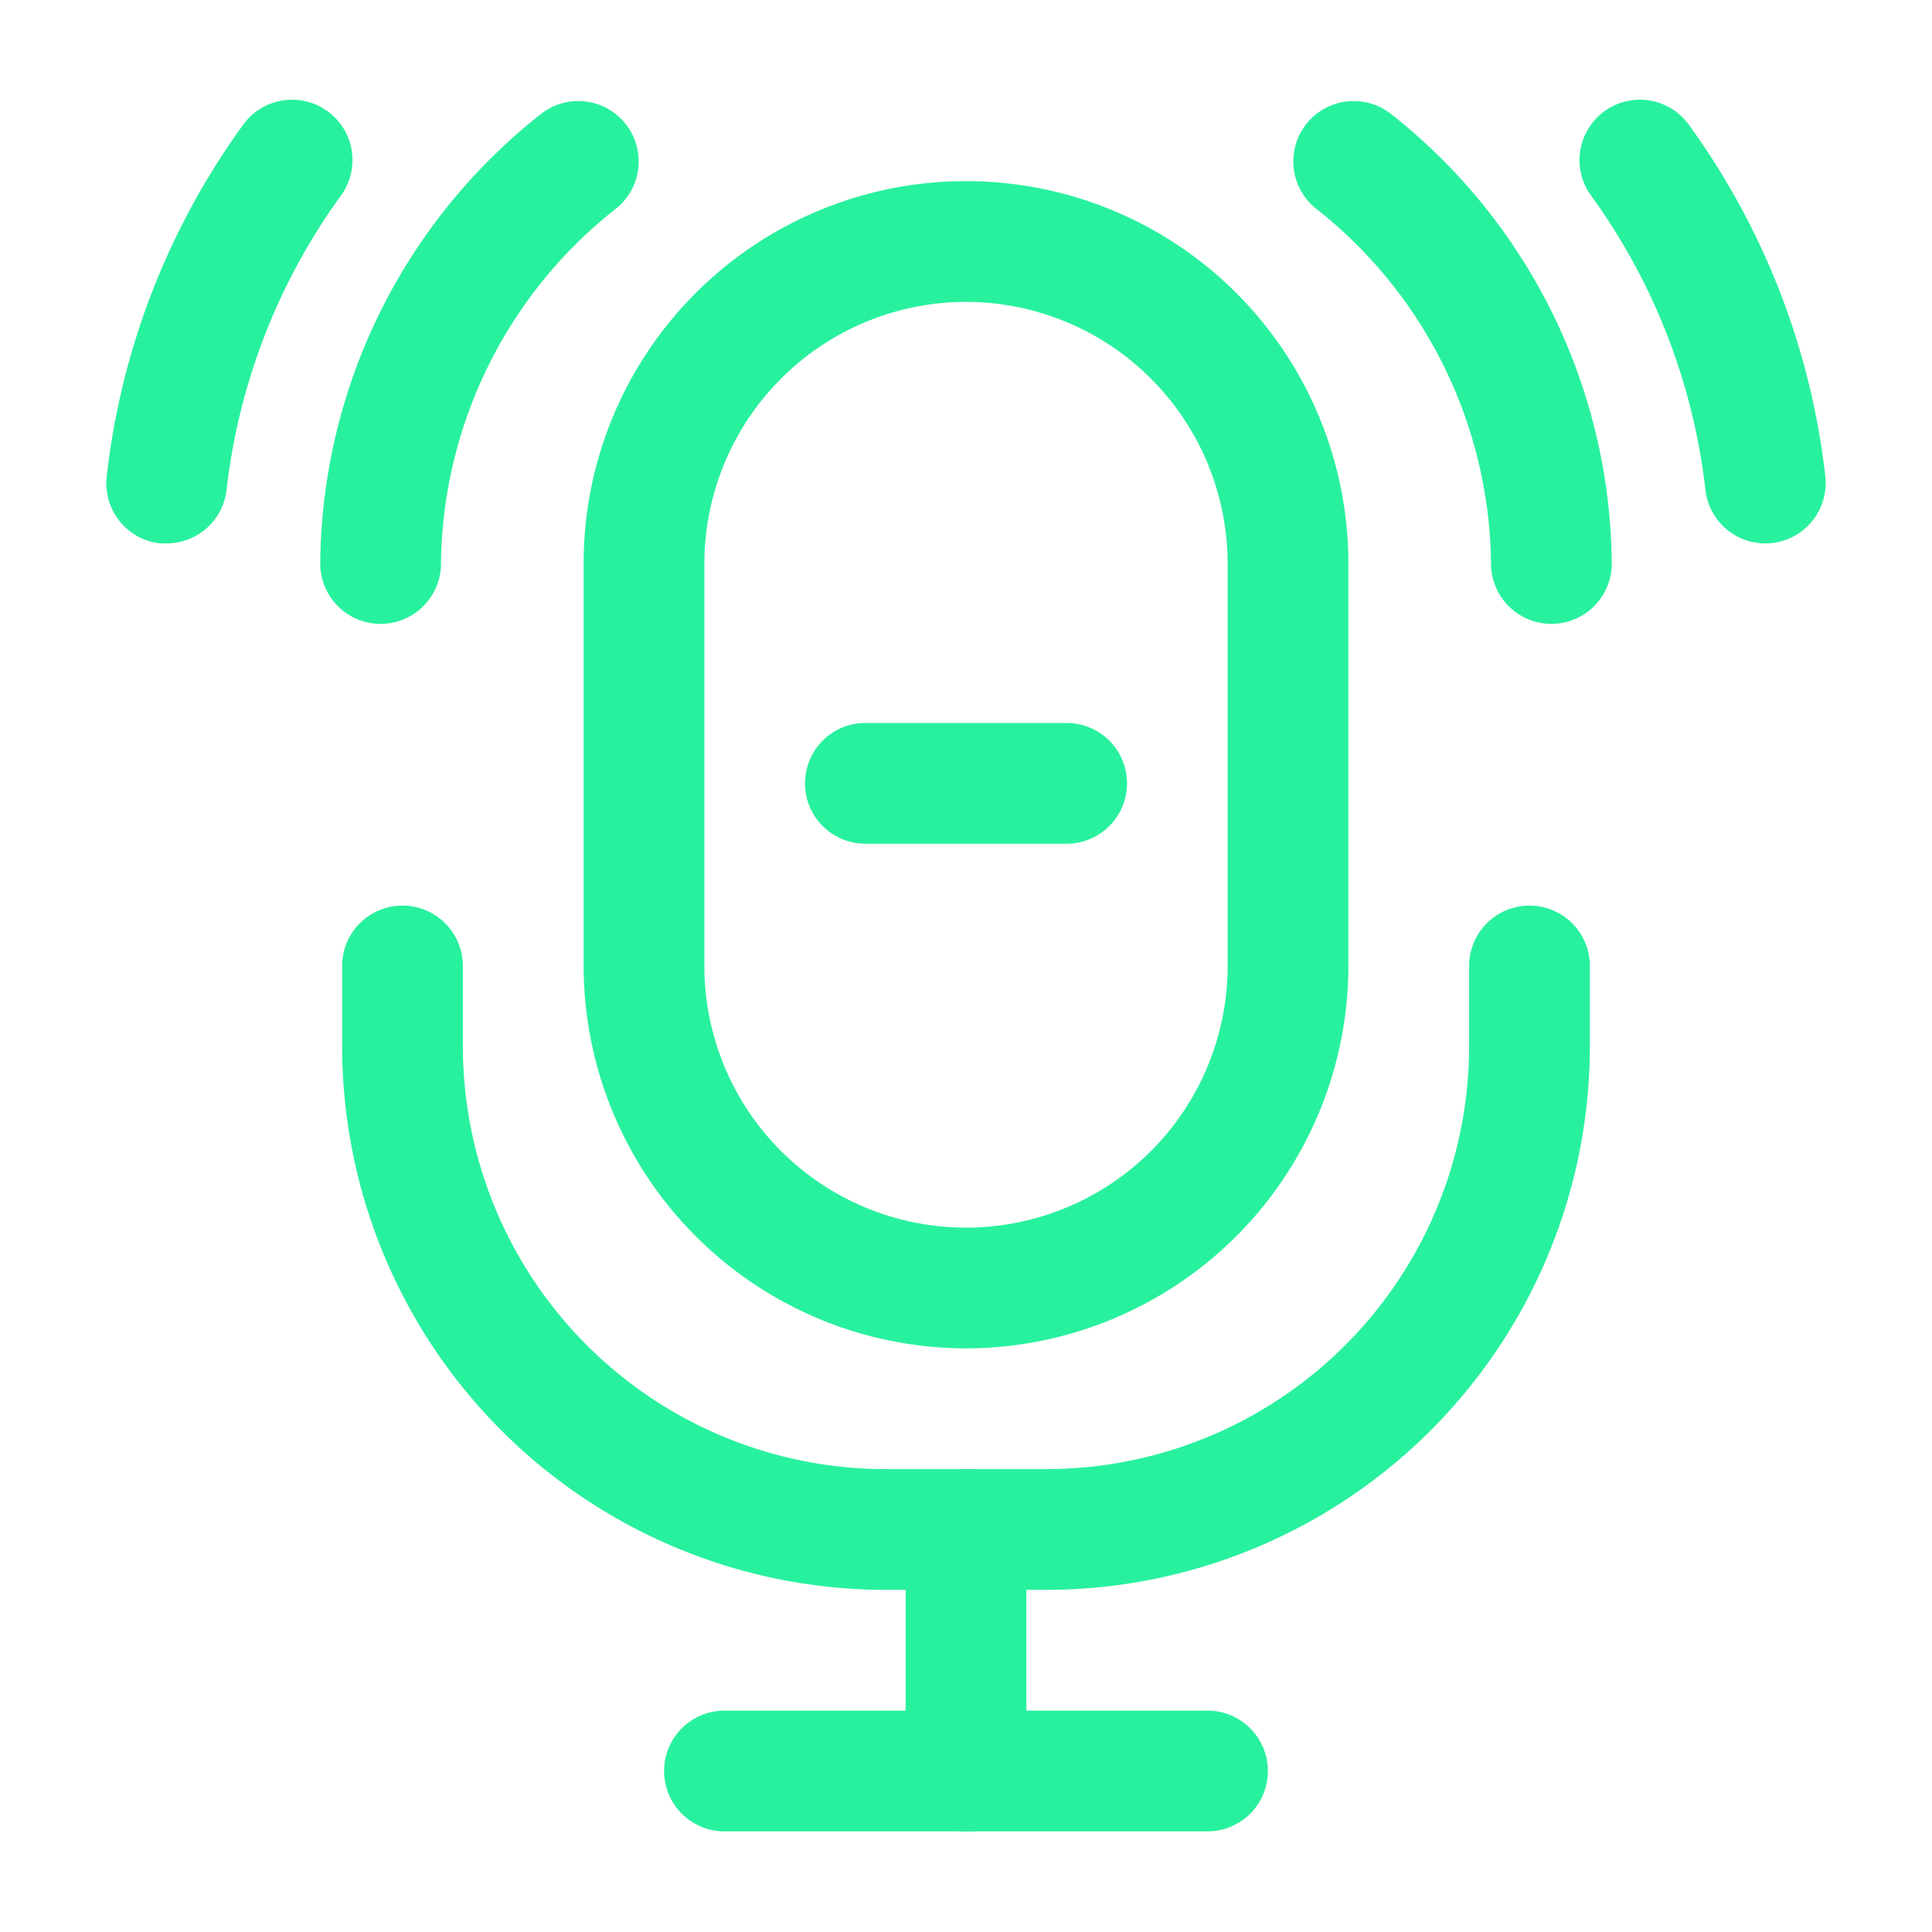
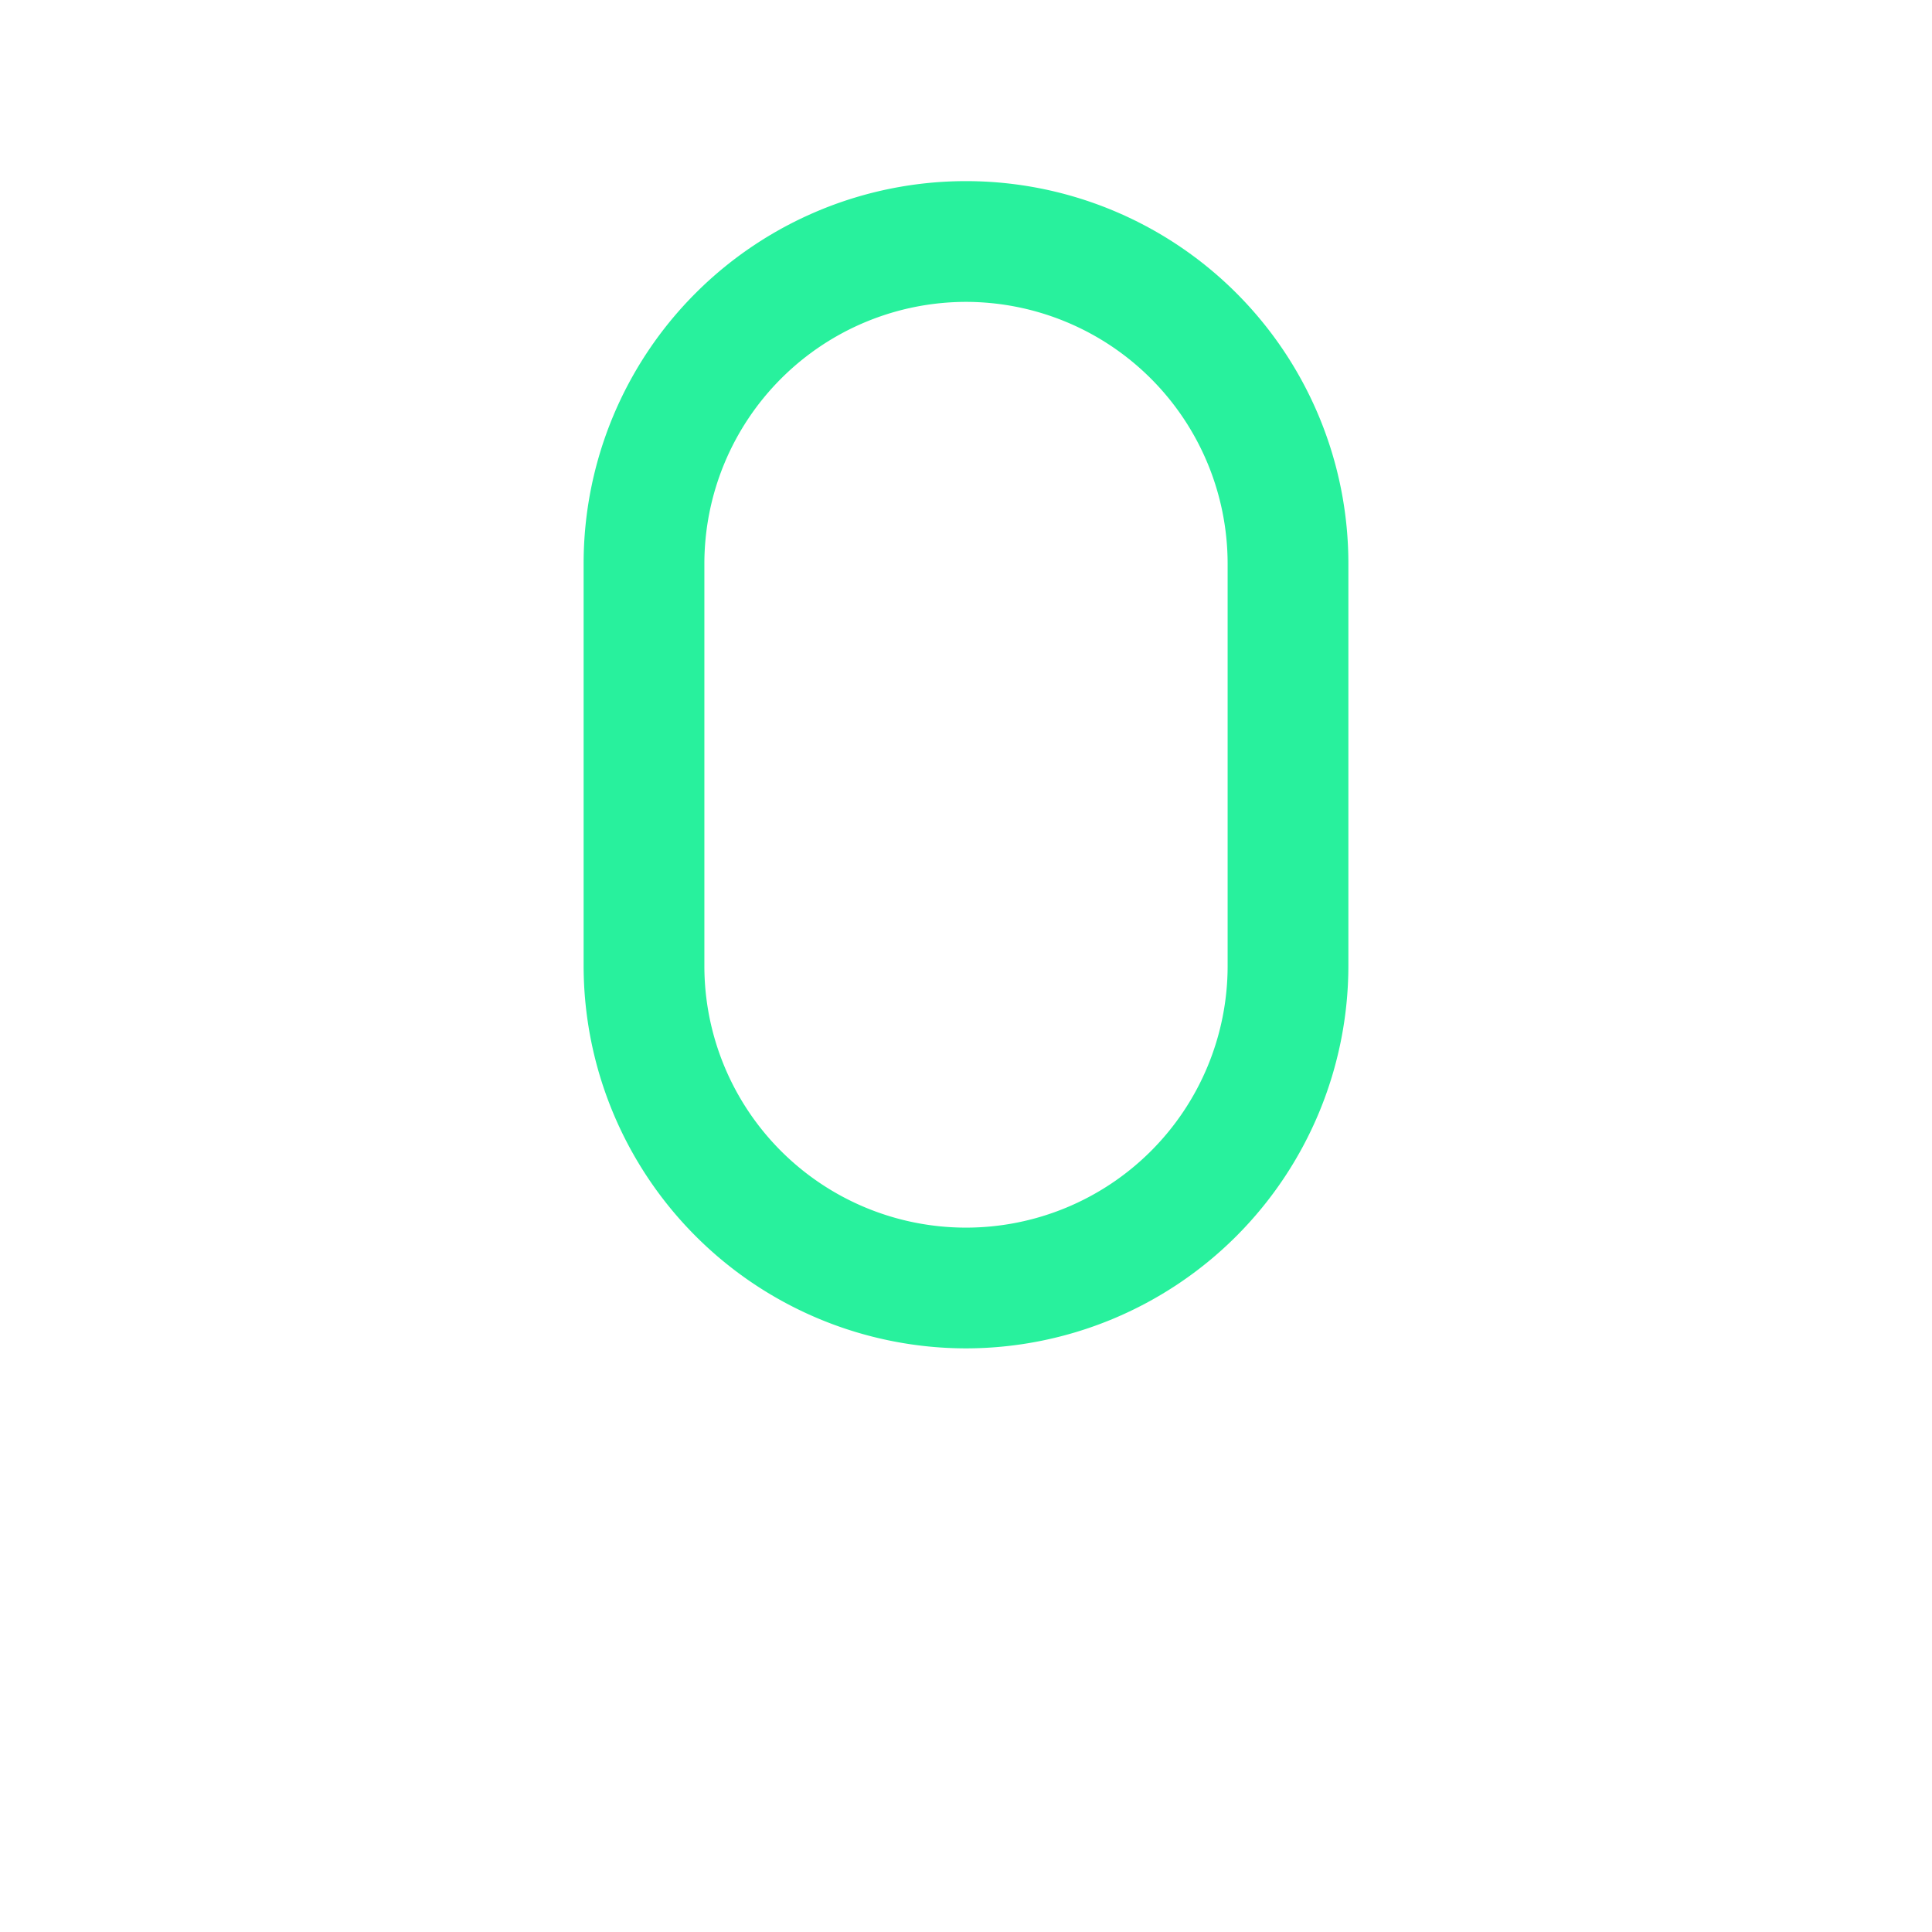
<svg xmlns="http://www.w3.org/2000/svg" viewBox="0 0 24 24" id="podcast">
-   <path d="M12 22.75a.75.75 0 01-.75-.75V19a.75.75 0 011.5 0v3A.75.75 0 0112 22.75zM13.25 10.481h-2.5a.75.75 0 010-1.5h2.5a.75.75 0 010 1.5z" fill="#28f19d" class="color000000 svgShape" />
-   <path d="M15 22.75H9a.75.75 0 010-1.5h6a.75.75 0 010 1.5zM4.728 7.75A.75.75 0 013.978 7 7.181 7.181 0 016.72 1.416a.75.75 0 01.941 1.168A5.686 5.686 0 005.478 7 .75.75 0 014.728 7.75zM19.272 7.75a.75.75 0 01-.75-.75 5.686 5.686 0 00-2.183-4.416.75.75 0 01.941-1.168A7.181 7.181 0 0120.022 7 .75.75 0 0119.272 7.75zM2.071 6.75a.763.763 0 01-.082 0 .75.75 0 01-.664-.827A9.191 9.191 0 013.011 1.563a.75.75 0 111.218.875A7.713 7.713 0 002.815 6.081.749.749 0 012.071 6.75zM21.929 6.75a.749.749 0 01-.744-.669 7.713 7.713 0 00-1.414-3.643.75.75 0 111.218-.875 9.191 9.191 0 011.686 4.356.75.75 0 01-.664.827A.763.763 0 0121.929 6.75zM13 19.75H11A6.758 6.758 0 014.25 13V12a.75.75 0 011.5 0v1A5.256 5.256 0 0011 18.25h2A5.256 5.256 0 0018.25 13V12a.75.75 0 011.5 0v1A6.758 6.758 0 0113 19.75z" fill="#28f19d" class="color000000 svgShape" />
  <path d="M12,16.75A4.756,4.756,0,0,1,7.25,12V7a4.75,4.75,0,0,1,9.5,0v5A4.756,4.756,0,0,1,12,16.75Zm0-13A3.254,3.254,0,0,0,8.75,7v5a3.25,3.25,0,0,0,6.5,0V7A3.254,3.254,0,0,0,12,3.75Z" fill="#28f19d" class="color000000 svgShape" />
</svg>